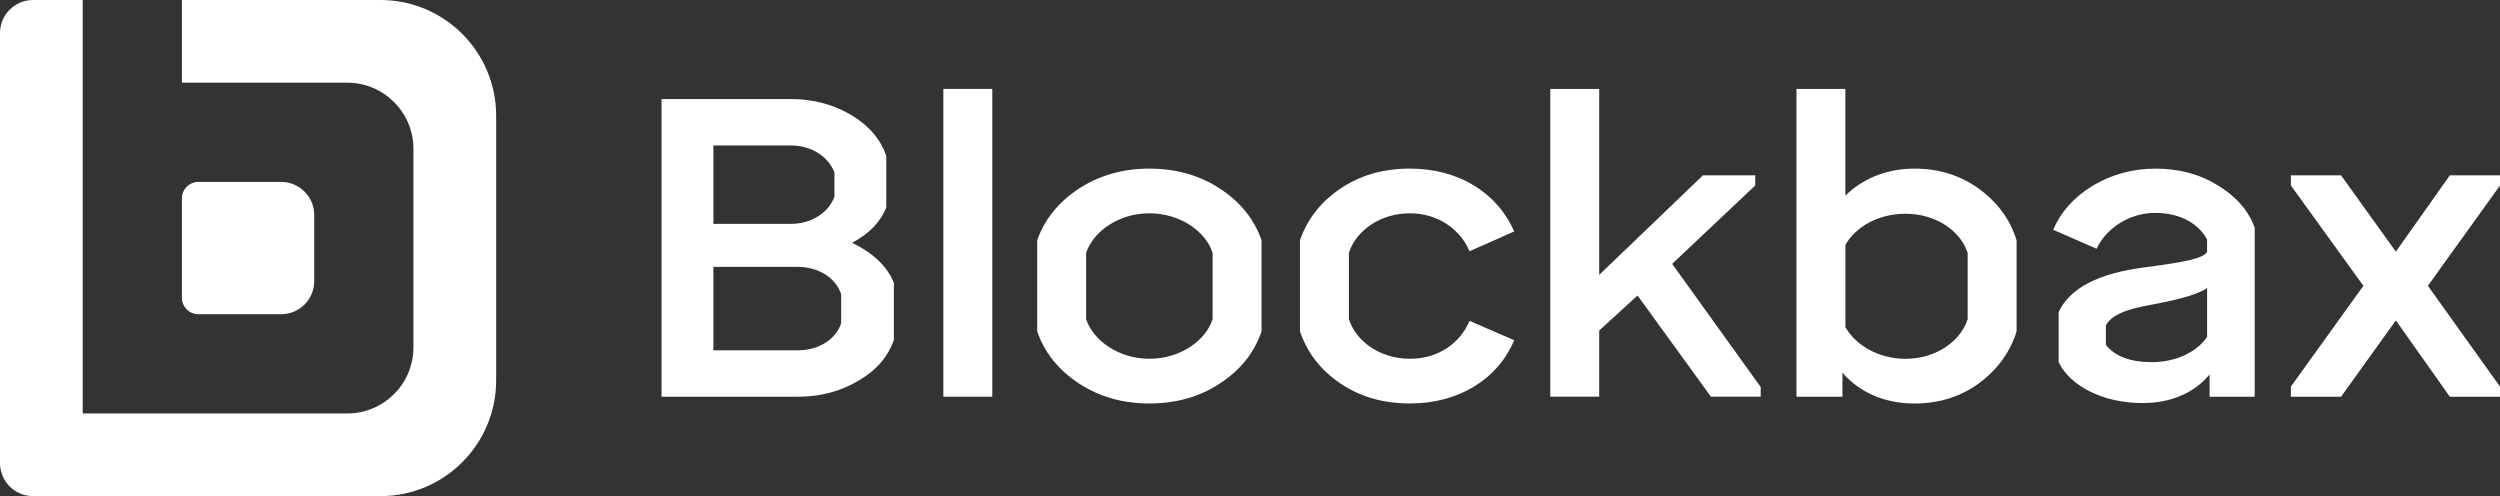
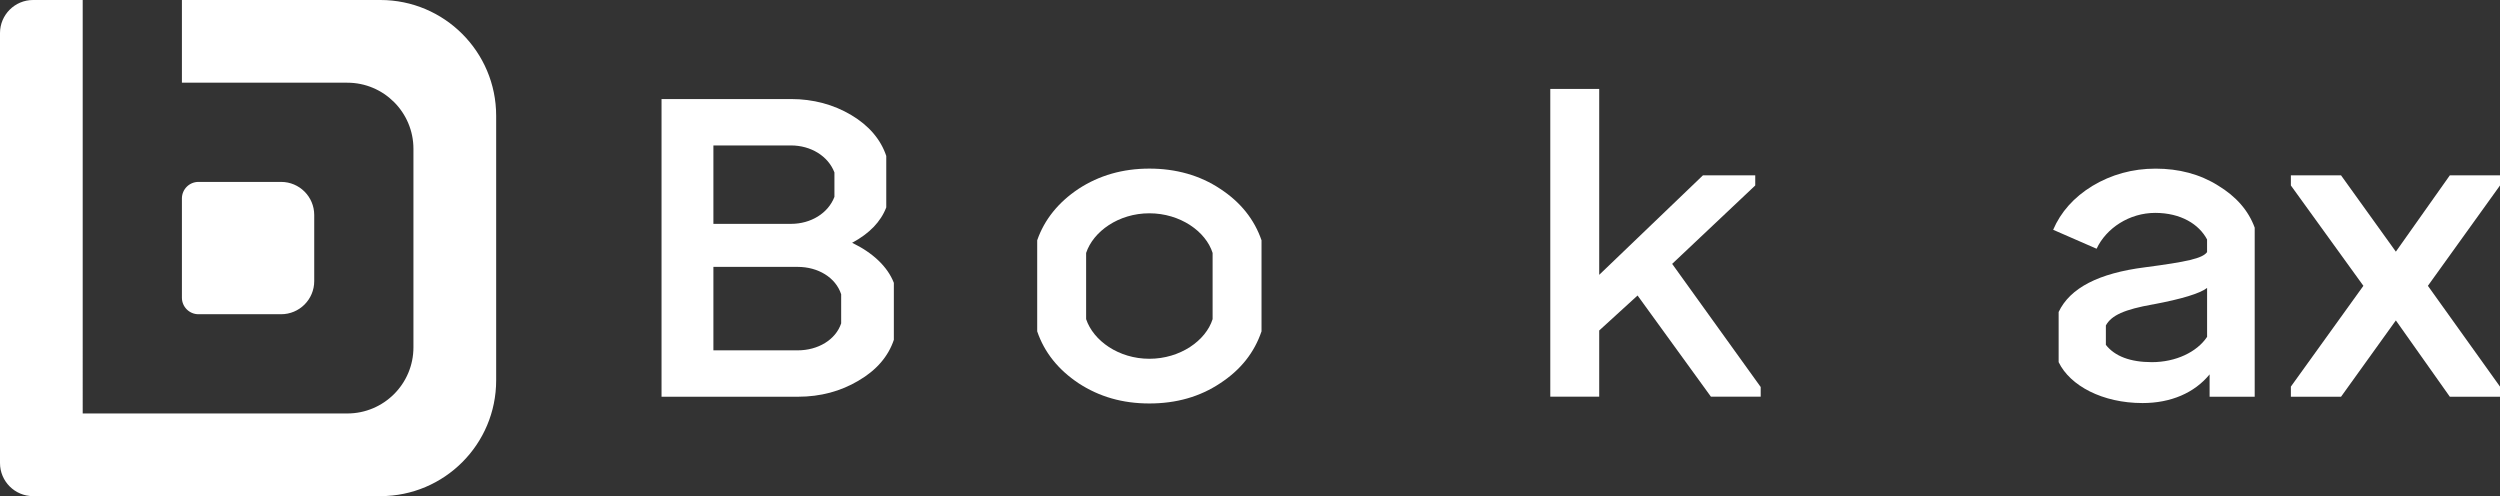
<svg xmlns="http://www.w3.org/2000/svg" viewBox="0 0 857.02 170.08">
  <rect x="0" y="0" width="857.02" height="170.08" fill="#333333" stroke="none" />
  <g fill="#fff">
    <path d="m306.42 116.49c-1.88 5.64-5.93 10.41-12.14 14.02-6.07 3.61-13.01 5.49-20.67 5.49h-46.83v-102.05h44.37c7.66 0 14.6 1.88 20.67 5.49s10.12 8.38 12 14.02v17.63c-1.88 4.92-5.78 8.96-11.71 12.14 6.94 3.32 12.14 8.1 14.31 13.73v19.51zm-61.86-39.75h26.6c6.79 0 12.72-3.61 14.89-9.25v-8.38c-2.17-5.64-8.1-9.25-14.89-9.25h-26.6zm28.91 14.74h-28.91v28.62h28.91c6.94 0 13.01-3.61 14.89-9.25v-9.97c-1.88-5.78-7.95-9.39-14.89-9.39z" />
-     <path d="m340.16 30.48v105.52h-16.77v-105.52z" />
    <path d="m355.56 82.37c2.46-7.08 7.23-13.01 14.17-17.63 7.08-4.63 15.18-6.94 24.29-6.94s17.34 2.31 24.28 6.94c7.08 4.63 11.71 10.55 14.16 17.63v31.22c-2.46 7.23-7.08 13.15-14.16 17.78-6.94 4.63-15.03 6.94-24.28 6.94s-17.2-2.31-24.29-6.94c-6.94-4.63-11.71-10.55-14.17-17.78zm60.13 4.34c-2.31-7.37-11.13-13.59-21.68-13.59s-19.23 6.22-21.68 13.59v22.69c2.46 7.37 11.13 13.59 21.68 13.59s19.37-6.22 21.68-13.59z" />
-     <path d="m445.64 82.37c2.46-7.08 6.94-13.01 13.73-17.63 6.79-4.63 14.74-6.94 24-6.94 16.63 0 29.92 8.24 35.7 21.54l-15.32 6.79c-2.89-7.08-10.41-13.01-20.38-13.01-10.55 0-18.65 6.22-20.96 13.59v22.69c2.31 7.37 10.41 13.59 20.96 13.59 9.98 0 17.35-5.64 20.38-13.01l15.32 6.65c-5.64 13.44-19.08 21.68-35.7 21.68-9.25 0-17.2-2.31-24-6.94-6.79-4.63-11.27-10.55-13.73-17.78z" />
    <path d="m603.58 132.67v3.32h-17.06l-25.15-34.69-13.15 12v22.69h-16.77v-105.51h16.77v63.74l35.56-34.11h17.93v3.47l-28.48 26.88z" />
-     <path d="m691.3 113.6c-2.17 7.08-6.5 13.01-12.87 17.78-6.36 4.63-13.73 6.94-22.11 6.94-10.26 0-18.79-3.76-24.72-10.55v8.24h-15.76v-105.53h16.77v36.57c5.93-5.78 14.02-9.25 23.71-9.25 8.38 0 15.76 2.31 22.11 6.94 6.36 4.63 10.7 10.55 12.87 17.63v31.22zm-38.01-40.33c-9.4 0-17.2 4.48-20.67 10.7v28.19c3.61 6.22 11.28 10.84 20.67 10.84 10.55 0 18.93-6.22 21.24-13.59v-22.69c-2.31-7.37-10.69-13.44-21.24-13.44z" />
    <path d="m772.94 136h-15.47v-7.66c-5.2 6.36-13.3 9.83-22.98 9.83-13.73 0-24.86-5.93-28.77-14.02v-17.2c3.91-8.24 13.73-13.3 29.63-15.32 14.31-1.88 19.66-3.03 21.25-5.2v-4.34c-2.75-5.2-8.96-9.11-17.78-9.11s-16.77 5.2-20.09 12.29l-14.89-6.5c2.6-6.07 7.08-11.13 13.44-15.03 6.5-3.9 13.73-5.93 21.68-5.93s15.18 1.88 21.39 5.78c6.21 3.76 10.41 8.53 12.58 14.45v57.96zm-34.84-31.66c-9.83 1.74-14.31 3.76-16.19 7.23v6.65c3.04 3.9 8.38 5.93 15.76 5.93 8.24 0 15.47-3.47 18.94-8.67v-16.77c-2.46 1.88-8.53 3.76-18.5 5.64z" />
    <path d="m857.02 63.58-24.72 34.4 24.72 34.55v3.47h-17.2l-18.5-26.16-18.79 26.16h-17.2v-3.47l24.86-34.55-24.86-34.4v-3.47h17.2l18.79 26.16 18.5-26.16h17.2z" />
-     <path d="m68.03 62.36h28.35c6.26 0 11.34 5.08 11.34 11.34v22.68c0 6.26-5.08 11.34-11.34 11.34h-28.35c-3.13 0-5.67-2.54-5.67-5.67v-34.02c0-3.13 2.54-5.67 5.67-5.67z" />
+     <path d="m68.03 62.36h28.35c6.26 0 11.34 5.08 11.34 11.34v22.68c0 6.26-5.08 11.34-11.34 11.34h-28.35c-3.13 0-5.67-2.54-5.67-5.67v-34.02c0-3.13 2.54-5.67 5.67-5.67" />
    <path d="m28.35 0h-17.01c-6.26 0-11.34 5.08-11.34 11.34v147.4c0 6.26 5.08 11.34 11.34 11.34h119.06c21.92 0 39.69-17.77 39.69-39.69v-90.7c0-21.92-17.77-39.69-39.69-39.69h-68.04v28.35h56.69c12.52 0 22.68 10.15 22.68 22.68v68.03c0 12.52-10.15 22.68-22.68 22.68h-90.7" />
  </g>
</svg>